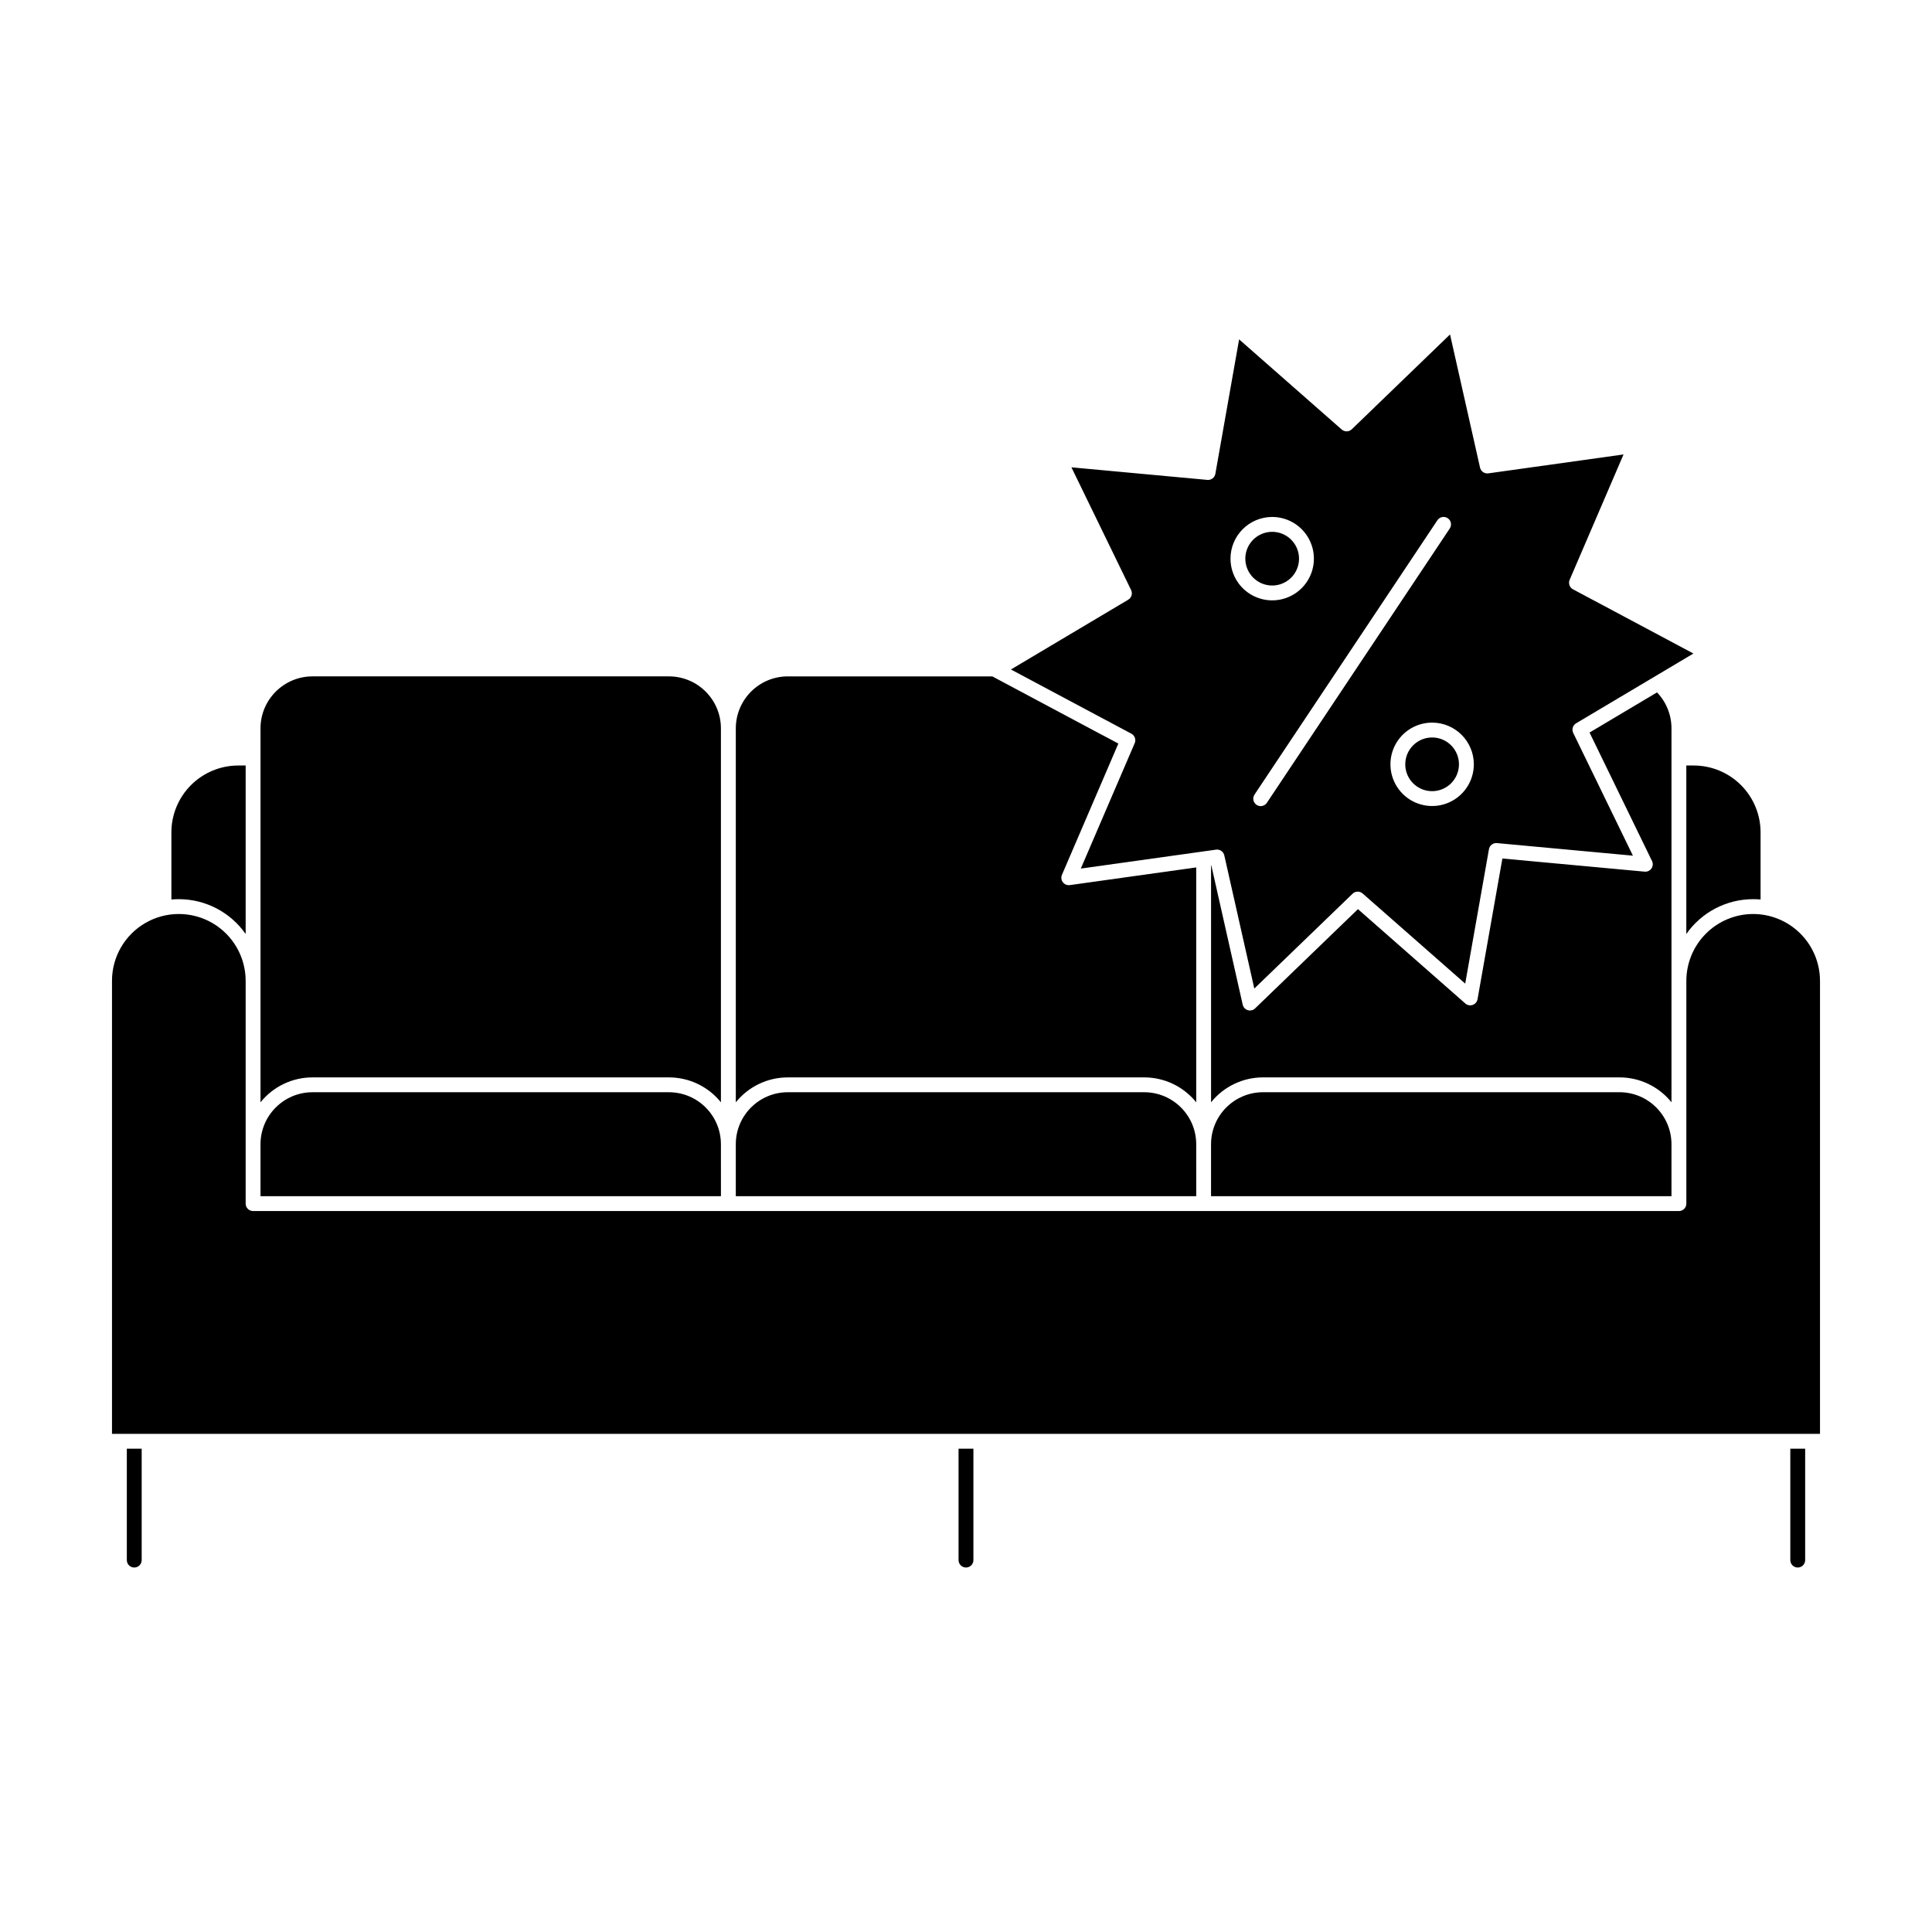
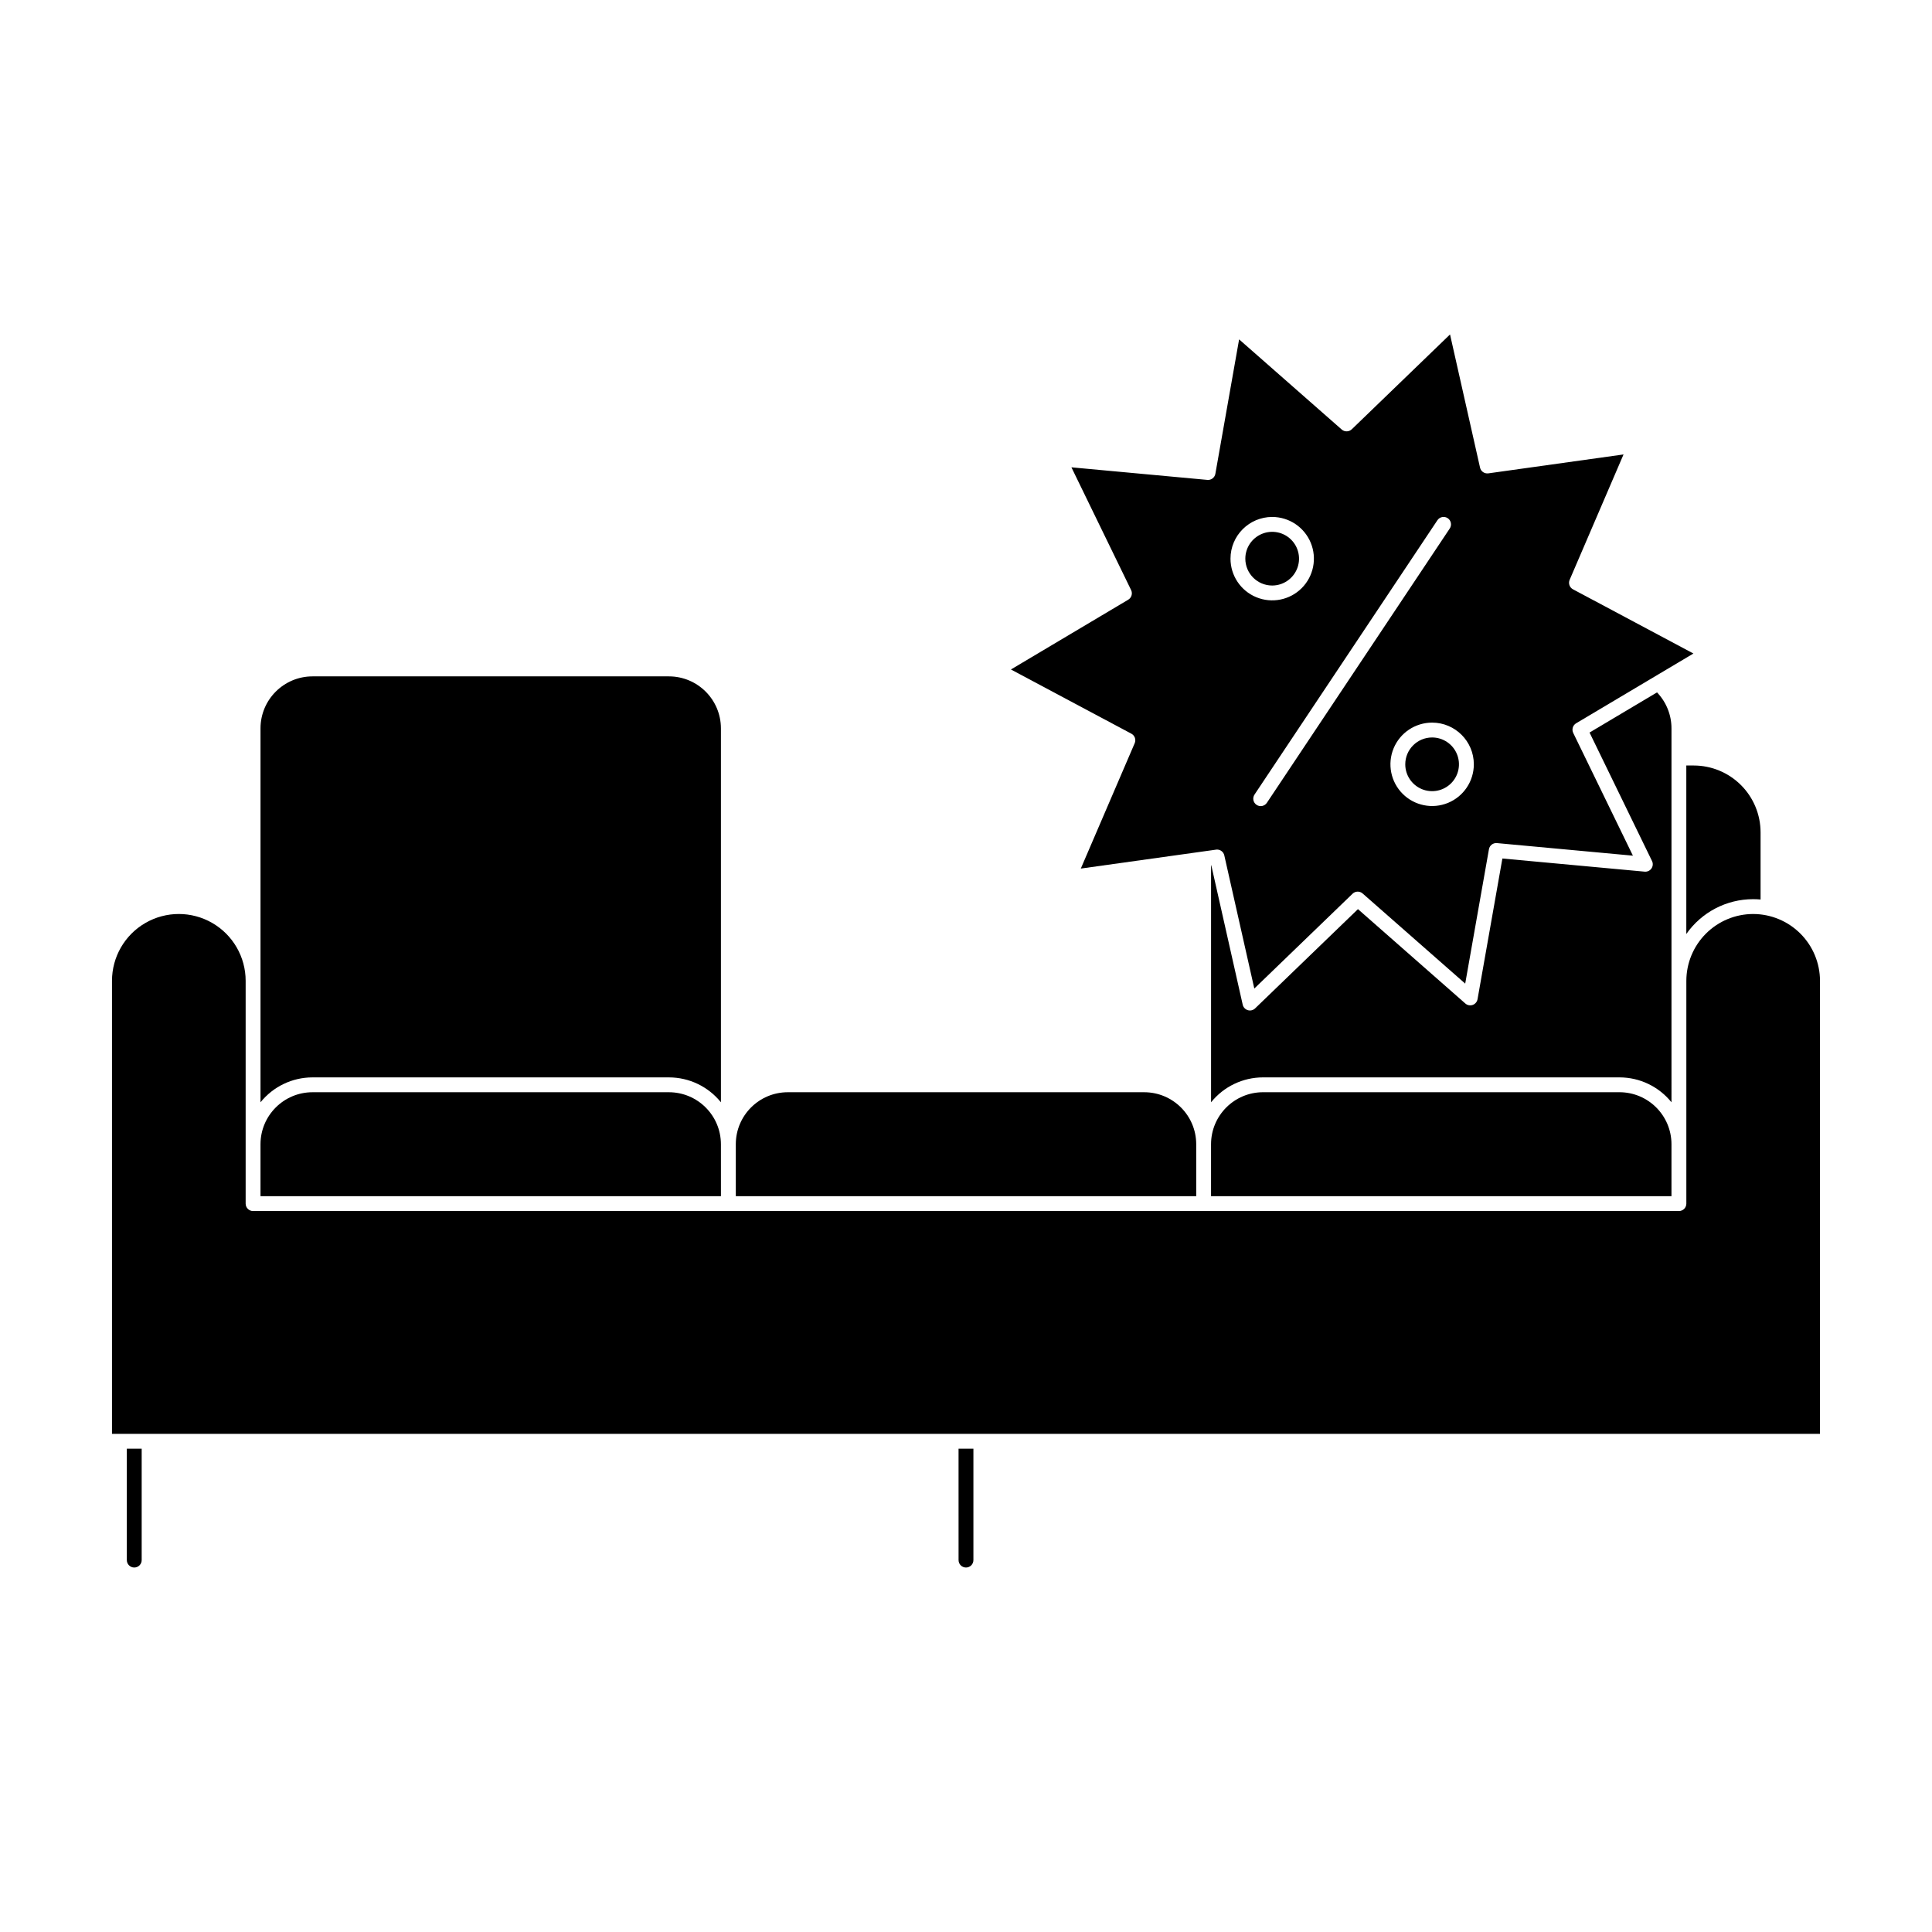
<svg xmlns="http://www.w3.org/2000/svg" fill="#000000" width="800px" height="800px" version="1.1" viewBox="144 144 512 512">
  <g>
    <path d="m177.61 557.44c0 1.09 0.883 1.969 1.969 1.969 1.086 0 1.969-0.879 1.969-1.969v-29.52h-3.938z" />
    <path d="m398.03 557.44c0 1.09 0.879 1.969 1.969 1.969 1.086 0 1.965-0.879 1.965-1.969v-29.52h-3.938z" />
-     <path d="m618.45 557.44c0 1.09 0.883 1.969 1.969 1.969 1.09 0 1.969-0.879 1.969-1.969v-29.52h-3.938z" />
    <path d="m573.18 433.45h-94.465c-7.606 0.008-13.77 6.172-13.777 13.777v13.777h122.02v-13.777c-0.012-7.606-6.172-13.77-13.777-13.777z" />
    <path d="m608.61 386.22c-4.695 0.004-9.195 1.875-12.516 5.195-3.32 3.32-5.188 7.82-5.195 12.516v59.043c0 0.52-0.207 1.02-0.574 1.391-0.371 0.367-0.871 0.574-1.395 0.574h-377.86c-1.086 0-1.969-0.879-1.969-1.965v-59.043c0-6.328-3.375-12.176-8.855-15.34-5.481-3.164-12.23-3.164-17.711 0-5.481 3.164-8.855 9.012-8.855 15.34v120.05h452.64v-120.05c-0.008-4.695-1.875-9.195-5.195-12.516-3.32-3.32-7.82-5.191-12.52-5.195z" />
    <path d="m586.96 337.02c0-3.551-1.375-6.965-3.832-9.527l-17.883 10.637 16.555 34.047h0.004c0.309 0.641 0.25 1.395-0.152 1.98-0.406 0.586-1.094 0.906-1.801 0.84l-37.703-3.484-6.586 37.289v-0.004c-0.125 0.703-0.617 1.281-1.285 1.516-0.672 0.238-1.418 0.094-1.953-0.379l-28.453-25.004-27.258 26.305c-0.512 0.496-1.25 0.672-1.93 0.469-0.684-0.203-1.199-0.758-1.355-1.453l-8.324-36.941-0.062 0.008v62.801c3.356-4.172 8.422-6.602 13.777-6.602h94.465c5.356 0 10.422 2.43 13.777 6.602z" />
    <path d="m442.99 302.93-31.082 18.488 31.914 17.016c0.902 0.48 1.289 1.57 0.887 2.512l-14.285 33.234 35.836-5.012-0.004-0.004c0.094-0.012 0.184-0.02 0.277-0.02 0.918 0.004 1.715 0.641 1.918 1.539l7.953 35.293 26.043-25.133h-0.004c0.738-0.711 1.895-0.738 2.664-0.062l27.188 23.887 6.293-35.625c0.18-1.012 1.105-1.711 2.125-1.613l36.027 3.332-15.82-32.527 0.004-0.004c-0.449-0.918-0.117-2.027 0.762-2.551l31.086-18.488-31.914-17.016c-0.906-0.48-1.289-1.574-0.887-2.512l14.281-33.23-35.836 5.012v-0.004c-1.016 0.141-1.969-0.52-2.191-1.516l-7.953-35.293-26.039 25.133v-0.004c-0.738 0.711-1.898 0.738-2.668 0.062l-27.188-23.887-6.293 35.625v0.004c-0.18 1.008-1.102 1.711-2.125 1.613l-36.023-3.332 15.82 32.527c0.445 0.922 0.113 2.031-0.766 2.555zm91.59 43.621c0 4.469-2.691 8.5-6.82 10.211-4.129 1.711-8.883 0.766-12.043-2.394-3.16-3.16-4.106-7.914-2.398-12.047 1.711-4.129 5.742-6.82 10.211-6.82 6.102 0.008 11.047 4.949 11.051 11.051zm-9.66-64.672c0.289-0.438 0.738-0.742 1.254-0.848 0.512-0.102 1.047 0 1.48 0.293 0.438 0.289 0.738 0.742 0.84 1.258 0.102 0.512-0.008 1.047-0.297 1.48l-48.445 72.664c-0.285 0.445-0.738 0.754-1.254 0.863s-1.055 0.004-1.492-0.289c-0.441-0.293-0.746-0.75-0.844-1.27-0.098-0.516 0.016-1.055 0.316-1.488zm-43.777-0.875v-0.004c4.469 0 8.5 2.695 10.211 6.824 1.711 4.129 0.766 8.883-2.394 12.043-3.164 3.16-7.914 4.106-12.047 2.394-4.129-1.711-6.82-5.738-6.82-10.207 0.004-6.102 4.949-11.047 11.051-11.055z" />
    <path d="m590.89 391.52c4.043-5.785 10.656-9.23 17.711-9.23 0.668 0 1.32 0.031 1.969 0.09v-17.801c-0.004-4.695-1.871-9.199-5.191-12.52-3.32-3.32-7.824-5.188-12.52-5.191h-1.969z" />
    <path d="m516.41 346.55c0 2.879 1.734 5.473 4.391 6.574 2.66 1.102 5.719 0.492 7.754-1.543 2.035-2.035 2.644-5.094 1.543-7.754-1.102-2.66-3.695-4.391-6.574-4.391-3.926 0.004-7.109 3.188-7.113 7.113z" />
    <path d="m481.14 299.17c2.879 0 5.473-1.734 6.574-4.394 1.102-2.656 0.492-5.719-1.543-7.754-2.035-2.035-5.098-2.641-7.754-1.539-2.66 1.102-4.394 3.695-4.394 6.574 0.008 3.926 3.188 7.109 7.117 7.113z" />
    <path d="m335.05 447.23c-0.008-7.606-6.172-13.77-13.777-13.777h-94.465c-7.602 0.008-13.766 6.172-13.773 13.777v13.777h122.02z" />
-     <path d="m209.1 391.52v-44.652h-1.969c-4.695 0.004-9.195 1.871-12.516 5.191-3.32 3.32-5.191 7.824-5.195 12.52v17.801c0.648-0.059 1.301-0.09 1.969-0.09 7.055 0 13.668 3.445 17.711 9.23z" />
    <path d="m226.81 429.52h94.465c5.356 0 10.422 2.43 13.777 6.602v-99.098c-0.008-7.606-6.172-13.77-13.777-13.777h-94.465c-7.602 0.008-13.766 6.172-13.773 13.777v99.098c3.356-4.172 8.418-6.602 13.773-6.602z" />
    <path d="m461.01 447.23c-0.008-7.606-6.172-13.77-13.777-13.777h-94.465c-7.606 0.008-13.766 6.172-13.773 13.777v13.777h122.02z" />
-     <path d="m352.77 429.52h94.465c5.356 0 10.422 2.43 13.777 6.602v-62.246l-33.5 4.688-0.004-0.004c-0.703 0.102-1.406-0.188-1.836-0.754-0.43-0.566-0.523-1.32-0.242-1.973l14.945-34.773-33.402-17.812h-54.203c-7.606 0.008-13.766 6.172-13.773 13.777v99.098c3.352-4.172 8.418-6.602 13.773-6.602z" />
  </g>
</svg>